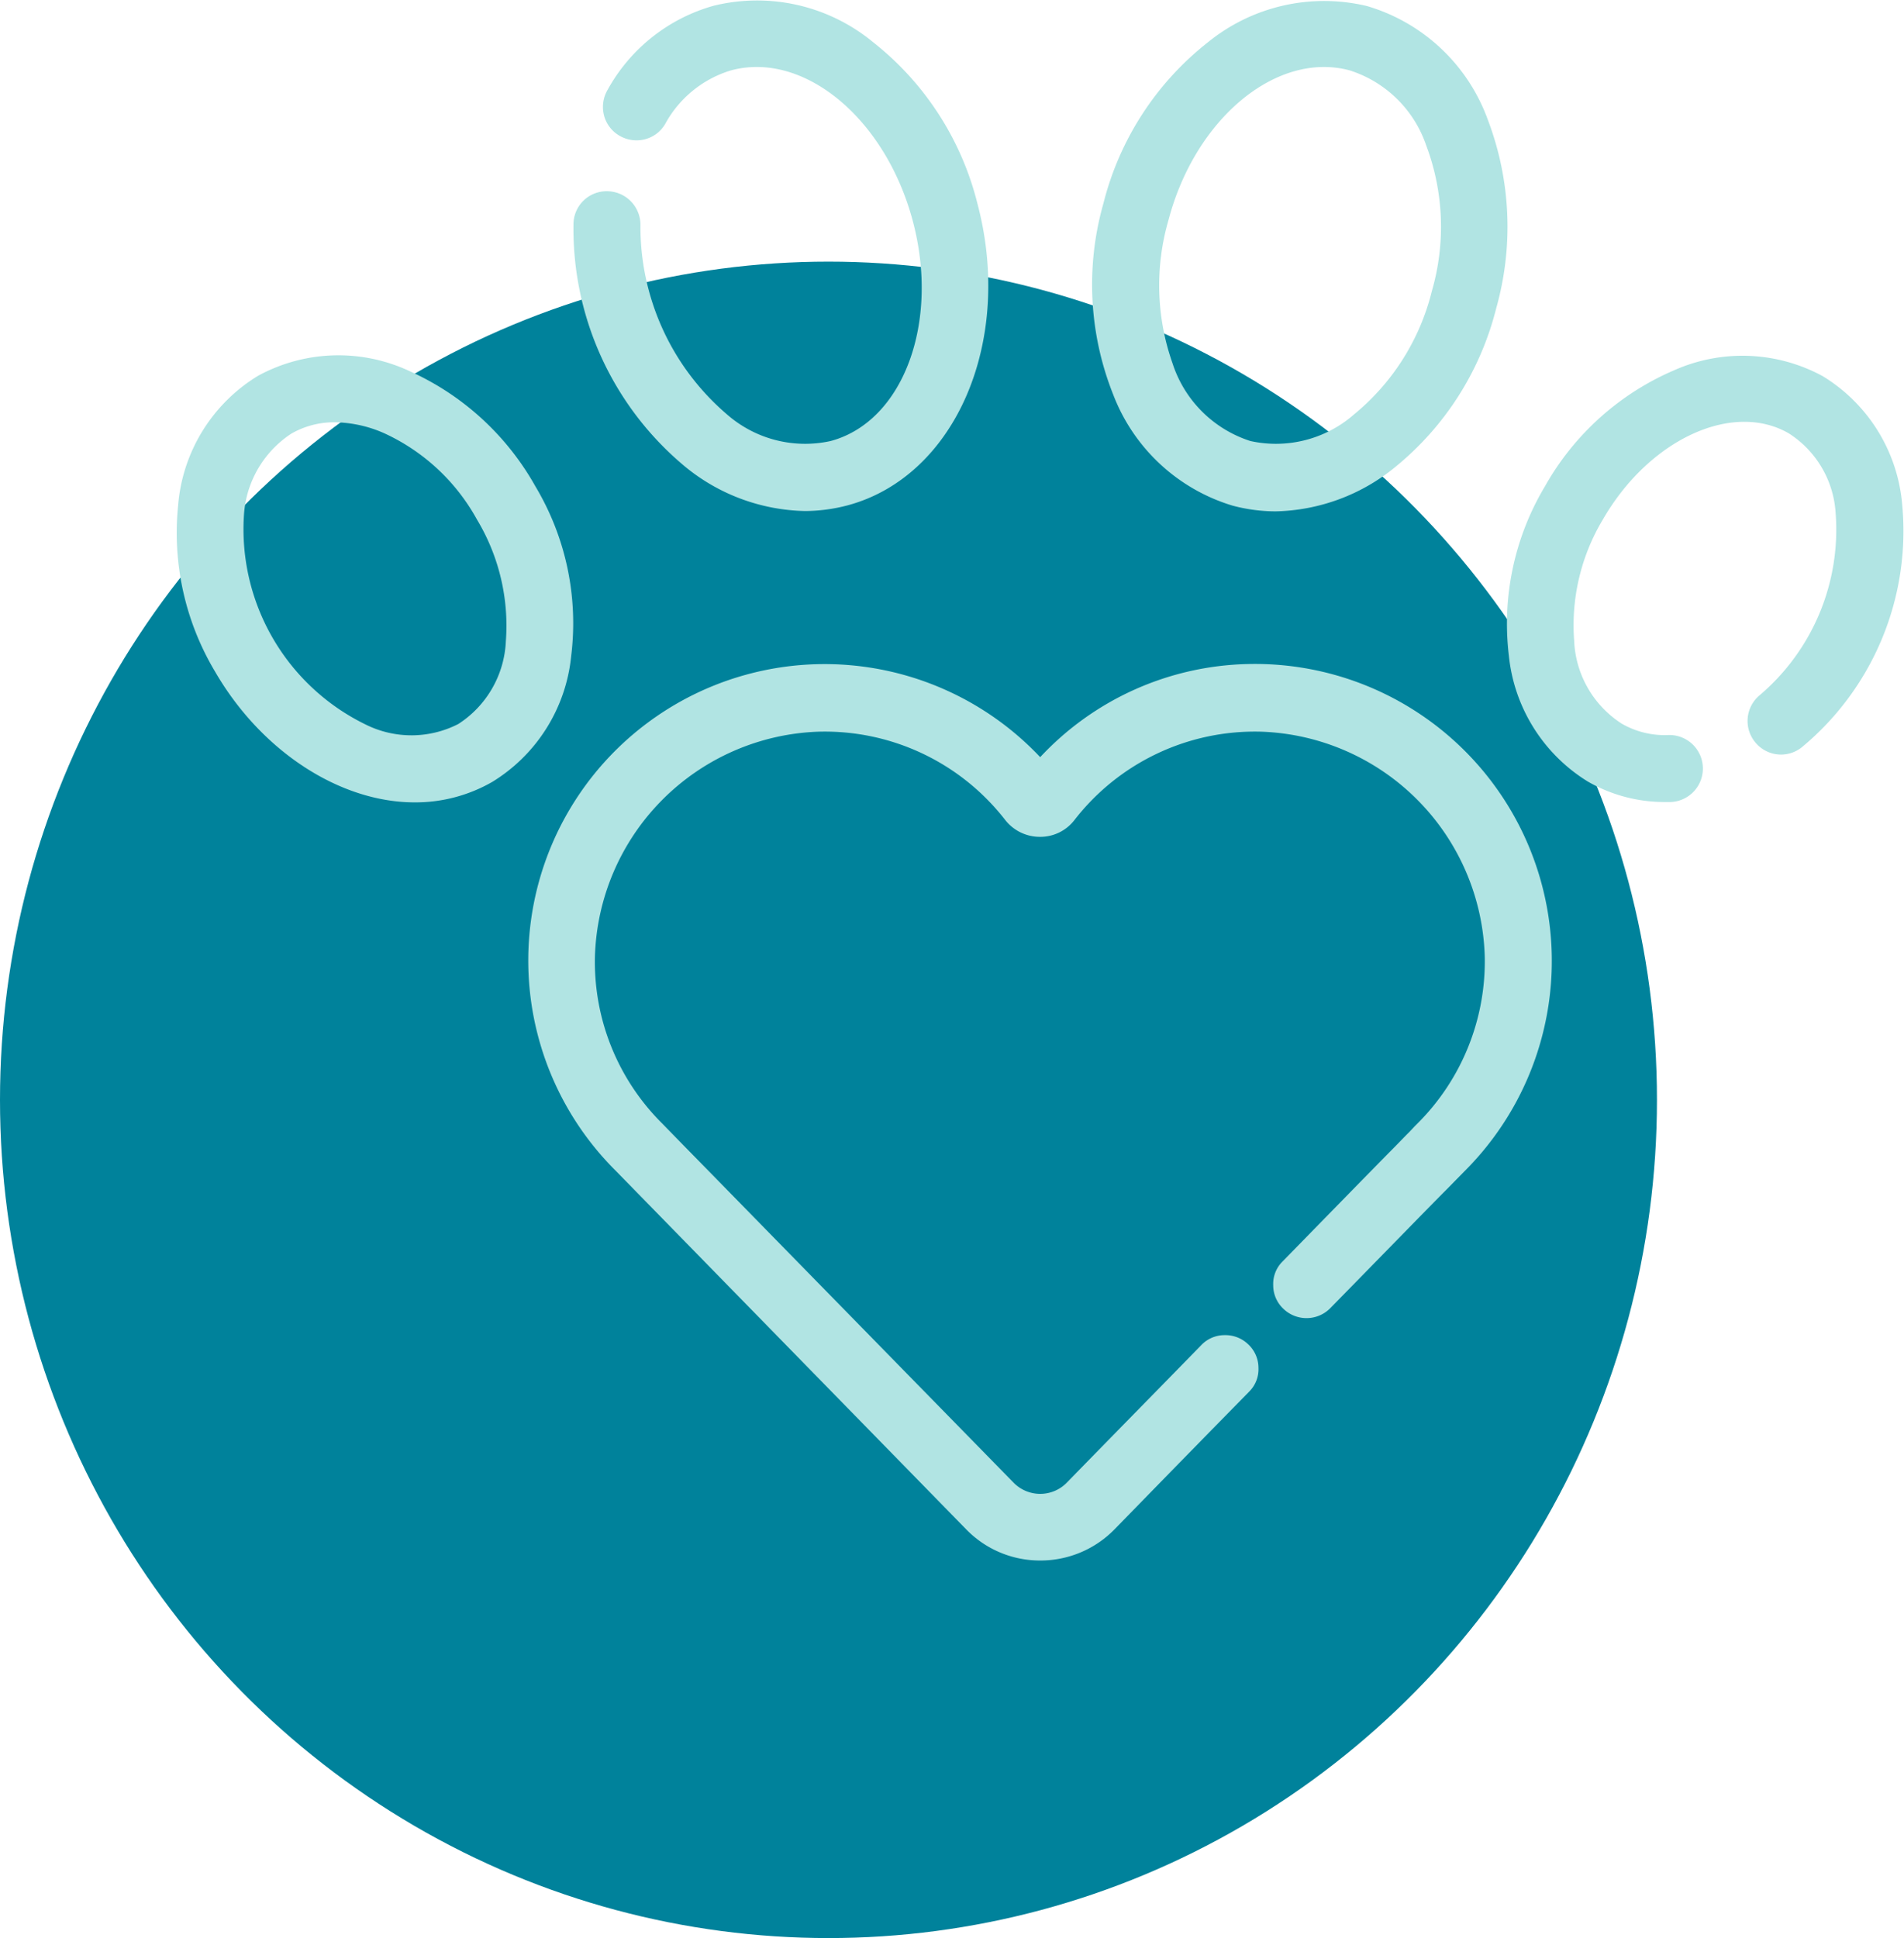
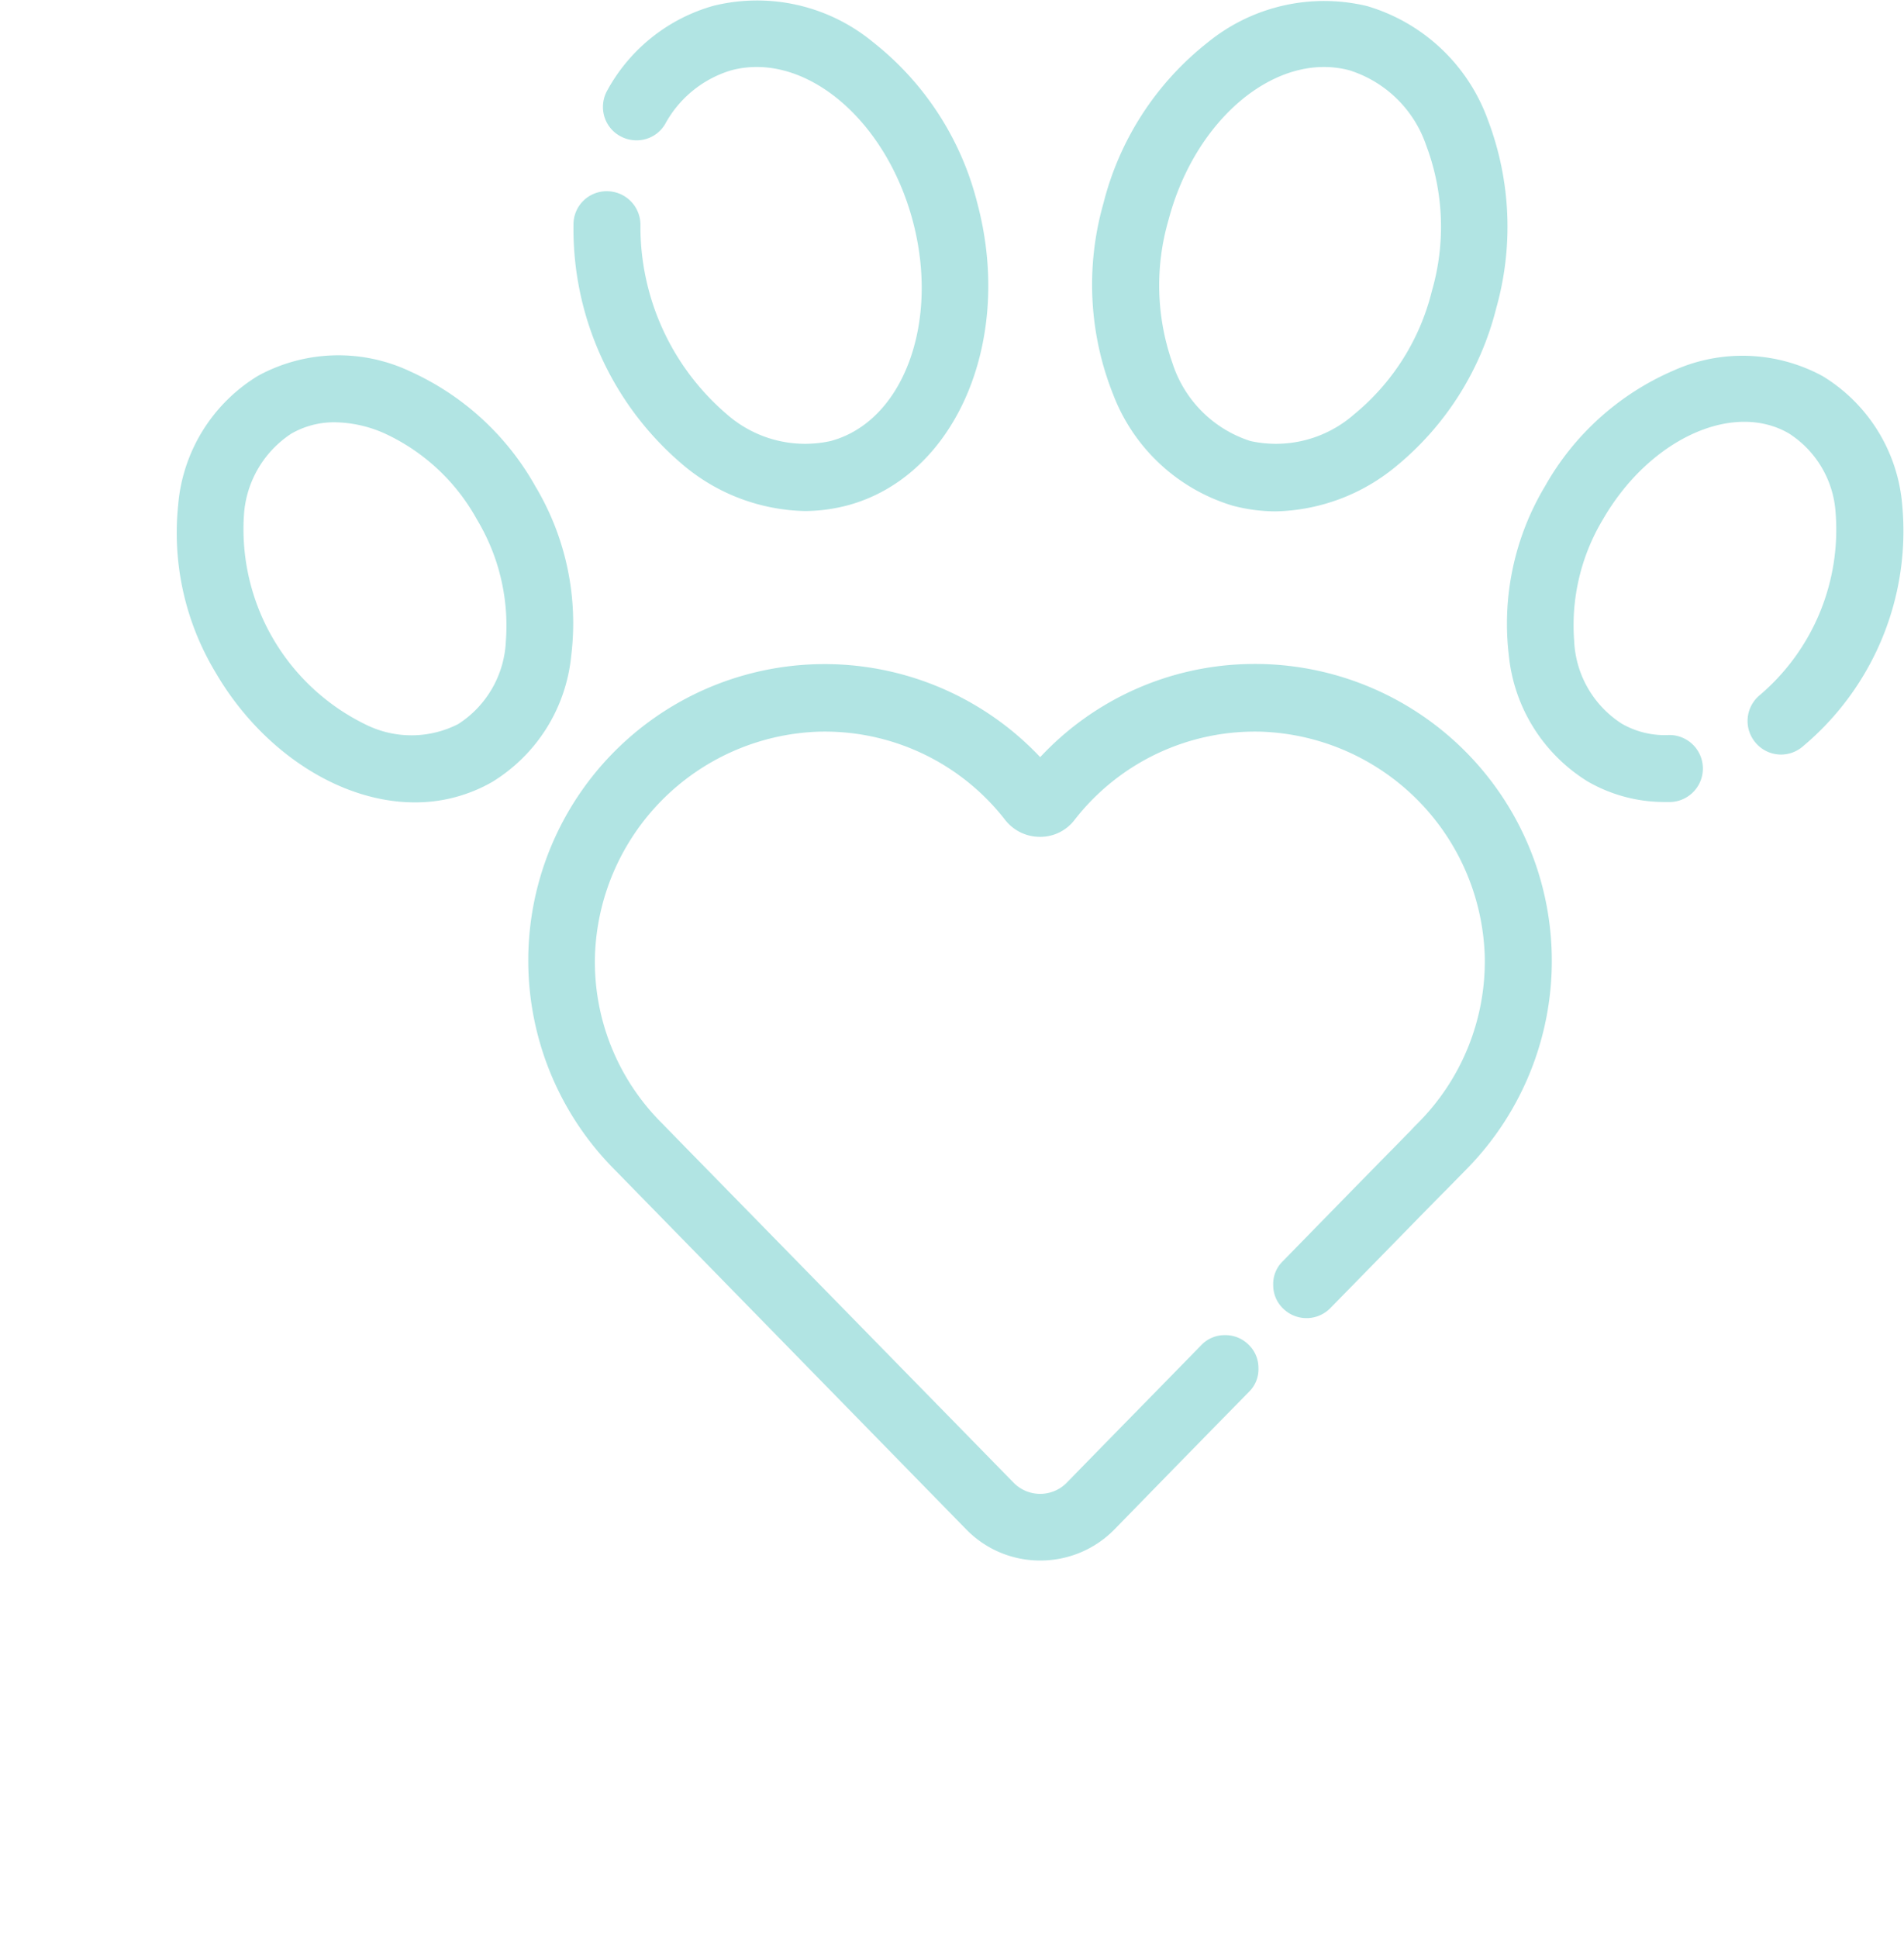
<svg xmlns="http://www.w3.org/2000/svg" id="Layer_1" data-name="Layer 1" viewBox="0 0 99.971 101.734">
  <defs>
    <style>
      .cls-1 {
        fill: #00829b;
      }

      .cls-2 {
        fill: #b1e4e3;
      }
    </style>
  </defs>
-   <ellipse id="Ellipse_12" data-name="Ellipse 12" class="cls-1" cx="43.5" cy="57.734" rx="43.5" ry="44" />
  <g>
    <path class="cls-2" d="M65.479,34.858A15.372,15.372,0,0,0,54.616,39.745,15.559,15.559,0,1,0,32.309,61.436L50.731,80.28a5.397,5.397,0,0,0,3.885,1.635h0a5.437,5.437,0,0,0,3.902-1.635c2.742-2.812,5.08-5.203,7.066-7.225a1.655,1.655,0,0,0,.492-1.248,1.687,1.687,0,0,0-.527-1.23,1.724,1.724,0,0,0-1.248-.492,1.687,1.687,0,0,0-1.23.527c-1.986,2.039-4.324,4.412-7.066,7.225a1.955,1.955,0,0,1-1.389.58h0a1.955,1.955,0,0,1-1.389-.58L37.073,61.331c-1.811-1.846-2.268-2.32-2.285-2.338A11.949,11.949,0,0,1,31.237,50.239a12.167,12.167,0,0,1,11.707-11.83,11.984,11.984,0,0,1,9.826,4.623,2.315,2.315,0,0,0,1.828.896h0a2.264,2.264,0,0,0,1.828-.896,11.984,11.984,0,0,1,9.826-4.623,12.167,12.167,0,0,1,11.707,11.83,12.019,12.019,0,0,1-3.551,8.754l-.123.123-.281.299-.105.105c-.193.193-.492.51-.984,1.002-.984,1.002-2.689,2.742-5.572,5.695a1.655,1.655,0,0,0-.492,1.248,1.687,1.687,0,0,0,.527,1.23,1.751,1.751,0,0,0,2.479-.035c3.48-3.551,5.203-5.326,6.1-6.223.879-.896.932-.949,1.002-1.02A15.588,15.588,0,0,0,65.479,34.858Z" />
    <path class="cls-2" d="M28.108,25.524a14.264,14.264,0,0,0-6.574-6.029,8.816,8.816,0,0,0-7.98.229,8.788,8.788,0,0,0-4.201,6.803,14.194,14.194,0,0,0,1.934,8.719c2.408,4.166,6.539,6.873,10.494,6.873a8.103,8.103,0,0,0,4.061-1.072,8.759,8.759,0,0,0,4.148-6.609A13.99,13.99,0,0,0,28.108,25.524ZM15.293,22.765a4.501,4.501,0,0,1,2.303-.598,6.63,6.63,0,0,1,2.549.562,10.603,10.603,0,0,1,4.904,4.553A10.793,10.793,0,0,1,26.561,33.645a5.452,5.452,0,0,1-2.496,4.359,5.389,5.389,0,0,1-4.852.035A11.402,11.402,0,0,1,12.815,26.948,5.529,5.529,0,0,1,15.293,22.765Z" />
-     <path class="cls-2" d="M64.723,26.544a8.889,8.889,0,0,0,2.25.299,10.243,10.243,0,0,0,6.275-2.32,15.641,15.641,0,0,0,5.309-8.332A15.773,15.773,0,0,0,78.135,6.329,9.639,9.639,0,0,0,71.772.317a9.673,9.673,0,0,0-8.367,1.916,15.592,15.592,0,0,0-5.467,8.437A15.574,15.574,0,0,0,58.448,20.708,9.711,9.711,0,0,0,64.723,26.544ZM70.858,3.692A6.243,6.243,0,0,1,74.883,7.63a12.119,12.119,0,0,1,.299,7.646,12.117,12.117,0,0,1-4.078,6.469,6.222,6.222,0,0,1-5.449,1.406,6.328,6.328,0,0,1-4.096-4.096,12.281,12.281,0,0,1-.211-7.488C62.754,6.206,67.043,2.673,70.858,3.692Z" />
+     <path class="cls-2" d="M64.723,26.544a8.889,8.889,0,0,0,2.25.299,10.243,10.243,0,0,0,6.275-2.32,15.641,15.641,0,0,0,5.309-8.332A15.773,15.773,0,0,0,78.135,6.329,9.639,9.639,0,0,0,71.772.317a9.673,9.673,0,0,0-8.367,1.916,15.592,15.592,0,0,0-5.467,8.437A15.574,15.574,0,0,0,58.448,20.708,9.711,9.711,0,0,0,64.723,26.544M70.858,3.692A6.243,6.243,0,0,1,74.883,7.63a12.119,12.119,0,0,1,.299,7.646,12.117,12.117,0,0,1-4.078,6.469,6.222,6.222,0,0,1-5.449,1.406,6.328,6.328,0,0,1-4.096-4.096,12.281,12.281,0,0,1-.211-7.488C62.754,6.206,67.043,2.673,70.858,3.692Z" />
    <path class="cls-2" d="M35.983,24.505h0a10.243,10.243,0,0,0,6.275,2.32,8.888,8.888,0,0,0,2.25-.299c5.678-1.529,8.736-8.648,6.803-15.873a15.559,15.559,0,0,0-5.467-8.437A9.563,9.563,0,0,0,37.477.3a9.184,9.184,0,0,0-5.572,4.412,1.775,1.775,0,0,0-.193,1.336A1.728,1.728,0,0,0,32.52,7.12a1.775,1.775,0,0,0,1.336.193,1.728,1.728,0,0,0,1.072-.809A5.853,5.853,0,0,1,38.391,3.692c3.814-1.02,8.086,2.514,9.527,7.875s-.492,10.564-4.307,11.584a6.222,6.222,0,0,1-5.449-1.406,12.953,12.953,0,0,1-4.535-9.949,1.763,1.763,0,0,0-1.758-1.758,1.741,1.741,0,0,0-1.758,1.758A16.221,16.221,0,0,0,35.983,24.505Z" />
    <path class="cls-2" d="M99.879,26.526h0a8.755,8.755,0,0,0-4.184-6.785,8.825,8.825,0,0,0-7.805-.299,14.186,14.186,0,0,0-6.768,6.082,14.044,14.044,0,0,0-1.898,8.894,8.806,8.806,0,0,0,4.148,6.609,8.055,8.055,0,0,0,4.061,1.072h.299a1.759,1.759,0,0,0-.105-3.516,4.515,4.515,0,0,1-2.479-.598,5.442,5.442,0,0,1-2.496-4.359,10.793,10.793,0,0,1,1.512-6.363C86.59,23.063,90.967,21.042,93.92,22.747A5.342,5.342,0,0,1,96.381,26.931a11.401,11.401,0,0,1-4.008,9.58,1.756,1.756,0,0,0-.193,2.478,1.745,1.745,0,0,0,2.478.193A14.739,14.739,0,0,0,99.879,26.526Z" />
  </g>
</svg>